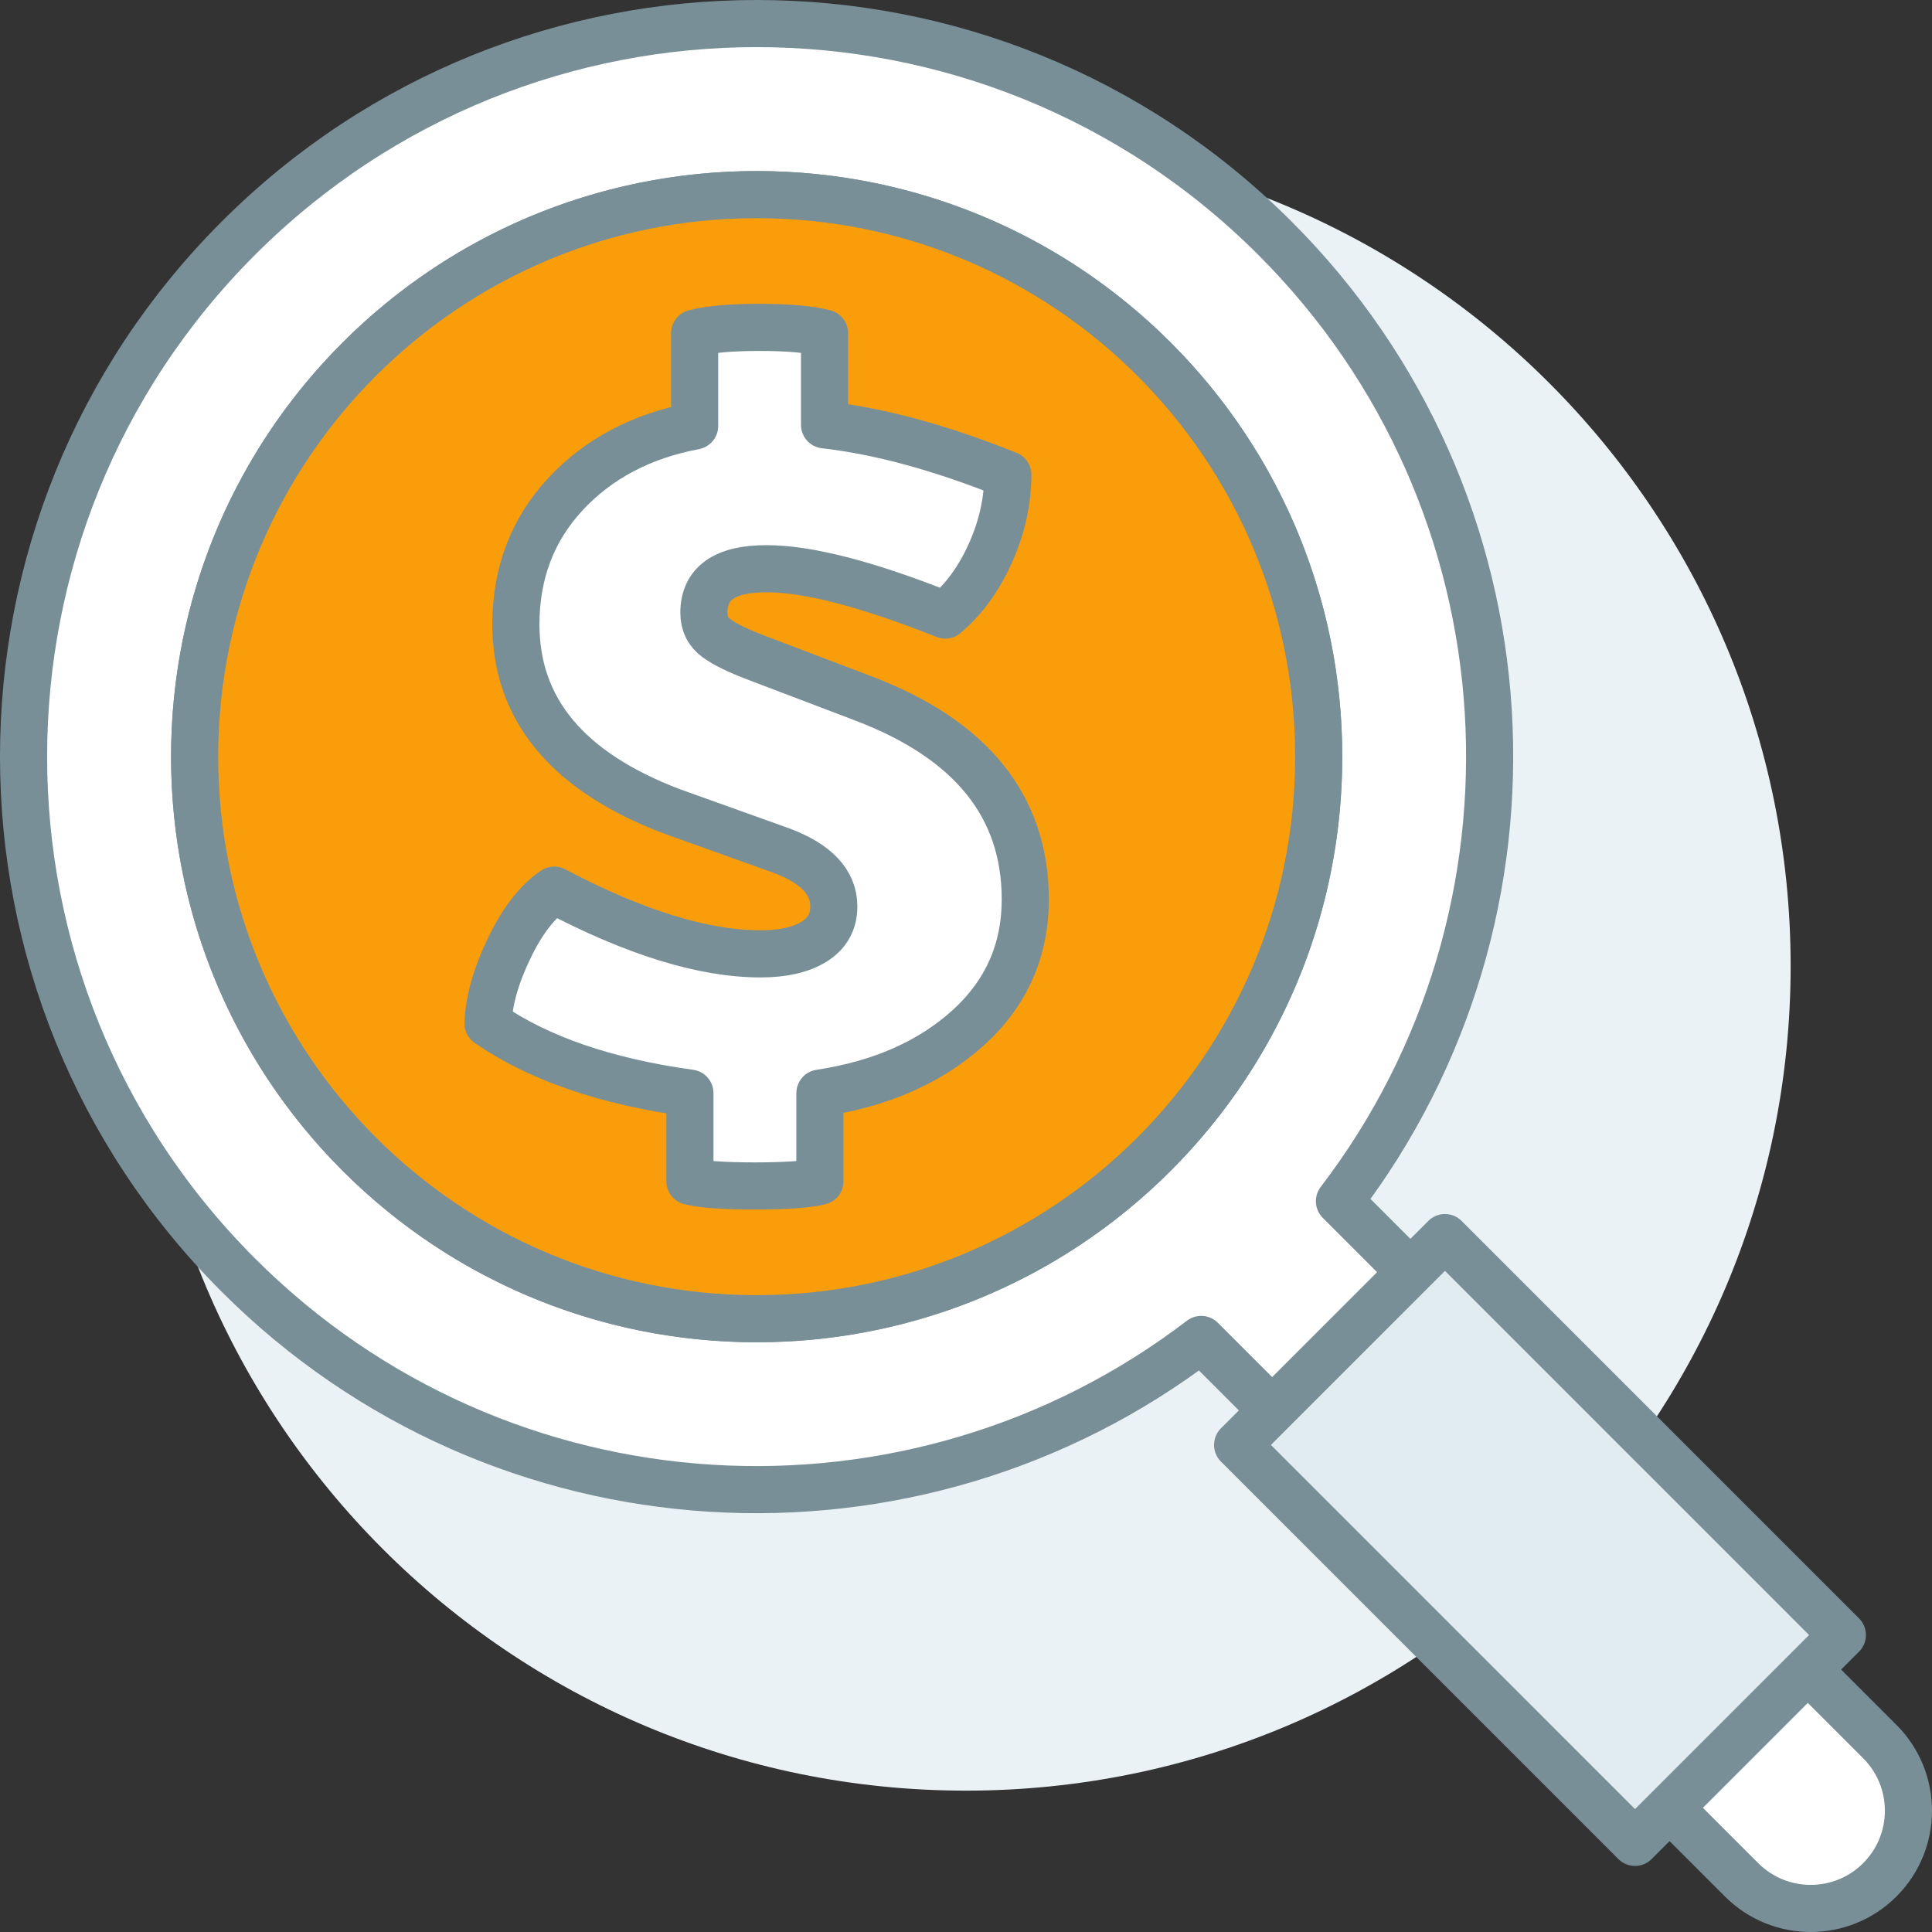
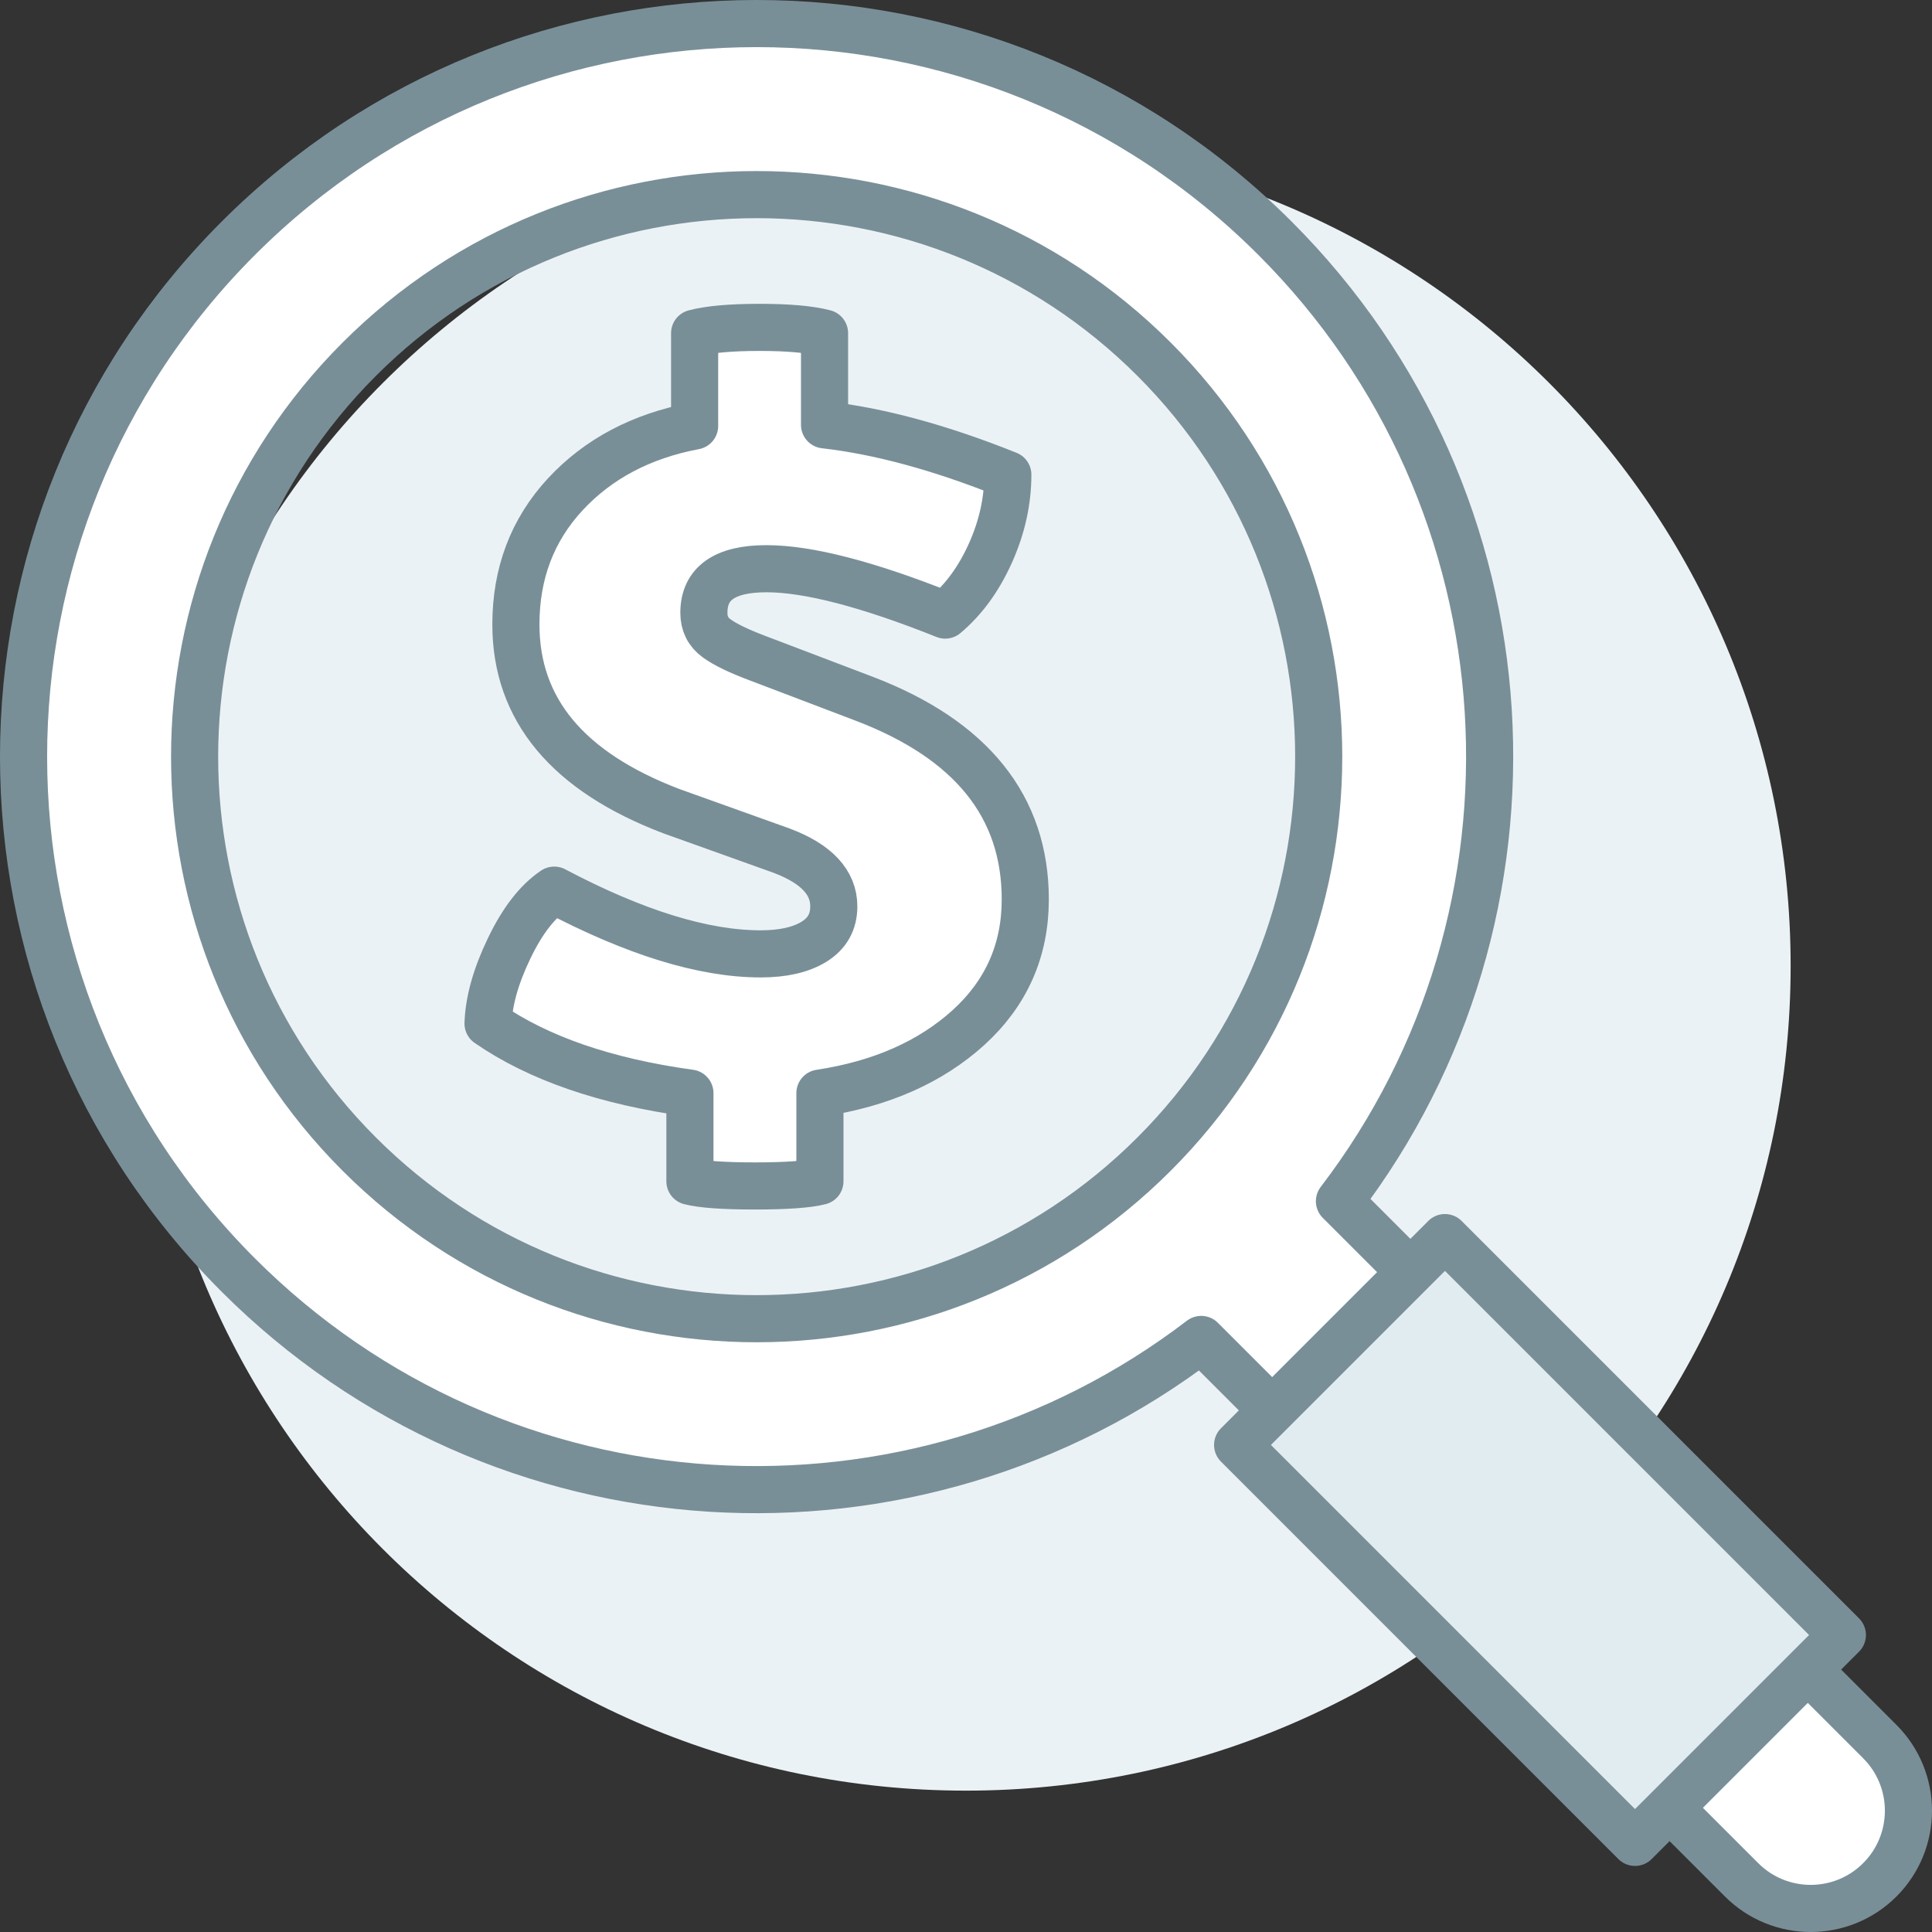
<svg xmlns="http://www.w3.org/2000/svg" height="82" viewBox="0 0 82 82" width="82">
  <rect x="0" y="0" width="82" height="82" fill="#333333" stroke="none" />
  <g fill="none" fill-rule="evenodd" transform="translate(1 1)">
    <path d="m40 75c-19.33 0-35-15.67-35-35s15.67-35 35-35 35 15.67 35 35-15.67 35-35 35z" fill="#ebf2f5" />
    <path d="m14.247 47.983c-9.316-9.316-9.316-24.42 0-33.736s24.42-9.316 33.736 0 9.316 24.42 0 33.736-24.42 9.316-33.736 0zm-5.133-38.869c-12.152 12.151-12.152 31.852 0 44.003 11.155 11.155 28.67 12.061 40.869 2.733l22.935 22.935c1.62 1.62 4.247 1.62 5.867 0s1.62-4.247 0-5.867l-22.935-22.935c9.328-12.199 8.422-29.714-2.733-40.869-12.151-12.152-31.852-12.152-44.003 0z" fill="#fff" />
    <path d="m47.983 47.983c-9.316 9.316-24.42 9.316-33.736 0s-9.316-24.42 0-33.736 24.42-9.316 33.736 0 9.316 24.42 0 33.736zm5.134-38.869c-12.151-12.152-31.852-12.152-44.003 0-12.152 12.151-12.152 31.852 0 44.003 11.155 11.155 28.67 12.061 40.869 2.733l22.935 22.935c1.62 1.62 4.247 1.62 5.867 0s1.62-4.247 0-5.867l-22.935-22.935c9.328-12.199 8.422-29.714-2.733-40.869z" stroke="#798f98" stroke-linecap="round" stroke-linejoin="round" stroke-width="2" />
    <path d="m77.196 68.395-8.801 8.801-16.867-16.868 8.8-8.801z" fill="#e1ecf1" />
    <path d="m77.196 68.395-8.801 8.801-16.867-16.868 8.8-8.801z" stroke="#798f98" stroke-linecap="round" stroke-linejoin="round" stroke-width="2" />
-     <path d="m31.115 54.97c-13.174 0-23.854-10.68-23.854-23.855s10.68-23.855 23.854-23.855c13.175 0 23.855 10.68 23.855 23.855s-10.68 23.855-23.855 23.855z" fill="#f99d0b" />
-     <path d="m54.97 31.115c0 13.175-10.68 23.855-23.855 23.855-13.174 0-23.854-10.68-23.854-23.855s10.68-23.855 23.854-23.855c13.175 0 23.855 10.68 23.855 23.855z" stroke="#798f98" stroke-linecap="round" stroke-linejoin="round" stroke-width="2" />
    <path d="m20.604 39.264c.557-1.166 1.194-1.996 1.919-2.484 3.414 1.803 6.336 2.705 8.764 2.705.954 0 1.708-.173 2.265-.517.557-.345.837-.842.837-1.499 0-1.018-.737-1.808-2.216-2.365l-4.677-1.675c-4.4-1.675-6.6-4.316-6.6-7.926 0-2.168.697-4.008 2.092-5.518 1.399-1.507 3.226-2.477 5.494-2.906v-3.939c.621-.164 1.543-.245 2.757-.245 1.215 0 2.132.081 2.757.245v3.891c2.329.265 4.925.97 7.779 2.116 0 1.118-.245 2.224-.738 3.326-.493 1.098-1.134 1.976-1.919 2.633-3.282-1.31-5.811-1.968-7.586-1.968-1.771 0-2.657.622-2.657 1.872 0 .461.18.821.541 1.082.361.264.938.541 1.723.837l4.532 1.724c4.561 1.739 6.845 4.58 6.845 8.519 0 2.164-.805 3.98-2.412 5.442-1.611 1.459-3.711 2.389-6.304 2.781v3.743c-.493.129-1.415.197-2.757.197-1.347 0-2.268-.068-2.761-.197v-3.743c-3.579-.492-6.432-1.478-8.568-2.953.032-.954.329-2.012.89-3.178z" fill="#fff" />
    <path d="m19.714 42.442c.032-.954.329-2.012.89-3.178.557-1.166 1.194-1.996 1.919-2.484 3.414 1.803 6.336 2.705 8.764 2.705.954 0 1.708-.173 2.265-.517.557-.345.837-.842.837-1.499 0-1.018-.737-1.808-2.216-2.365l-4.677-1.675c-4.4-1.675-6.6-4.316-6.6-7.926 0-2.168.697-4.008 2.092-5.518 1.399-1.507 3.226-2.477 5.494-2.906v-3.939c.621-.164 1.543-.245 2.757-.245 1.215 0 2.132.081 2.757.245v3.891c2.329.265 4.925.97 7.779 2.116 0 1.118-.245 2.224-.738 3.326-.493 1.098-1.134 1.976-1.919 2.633-3.282-1.31-5.811-1.968-7.586-1.968-1.771 0-2.657.622-2.657 1.872 0 .461.18.821.541 1.082.361.264.938.541 1.723.837l4.532 1.724c4.561 1.739 6.845 4.58 6.845 8.519 0 2.164-.805 3.98-2.412 5.442-1.611 1.459-3.711 2.389-6.304 2.781v3.743c-.493.129-1.415.197-2.757.197-1.347 0-2.268-.068-2.761-.197v-3.743c-3.579-.492-6.432-1.478-8.568-2.953z" stroke="#798f98" stroke-linecap="round" stroke-linejoin="round" stroke-width="2" />
  </g>
</svg>